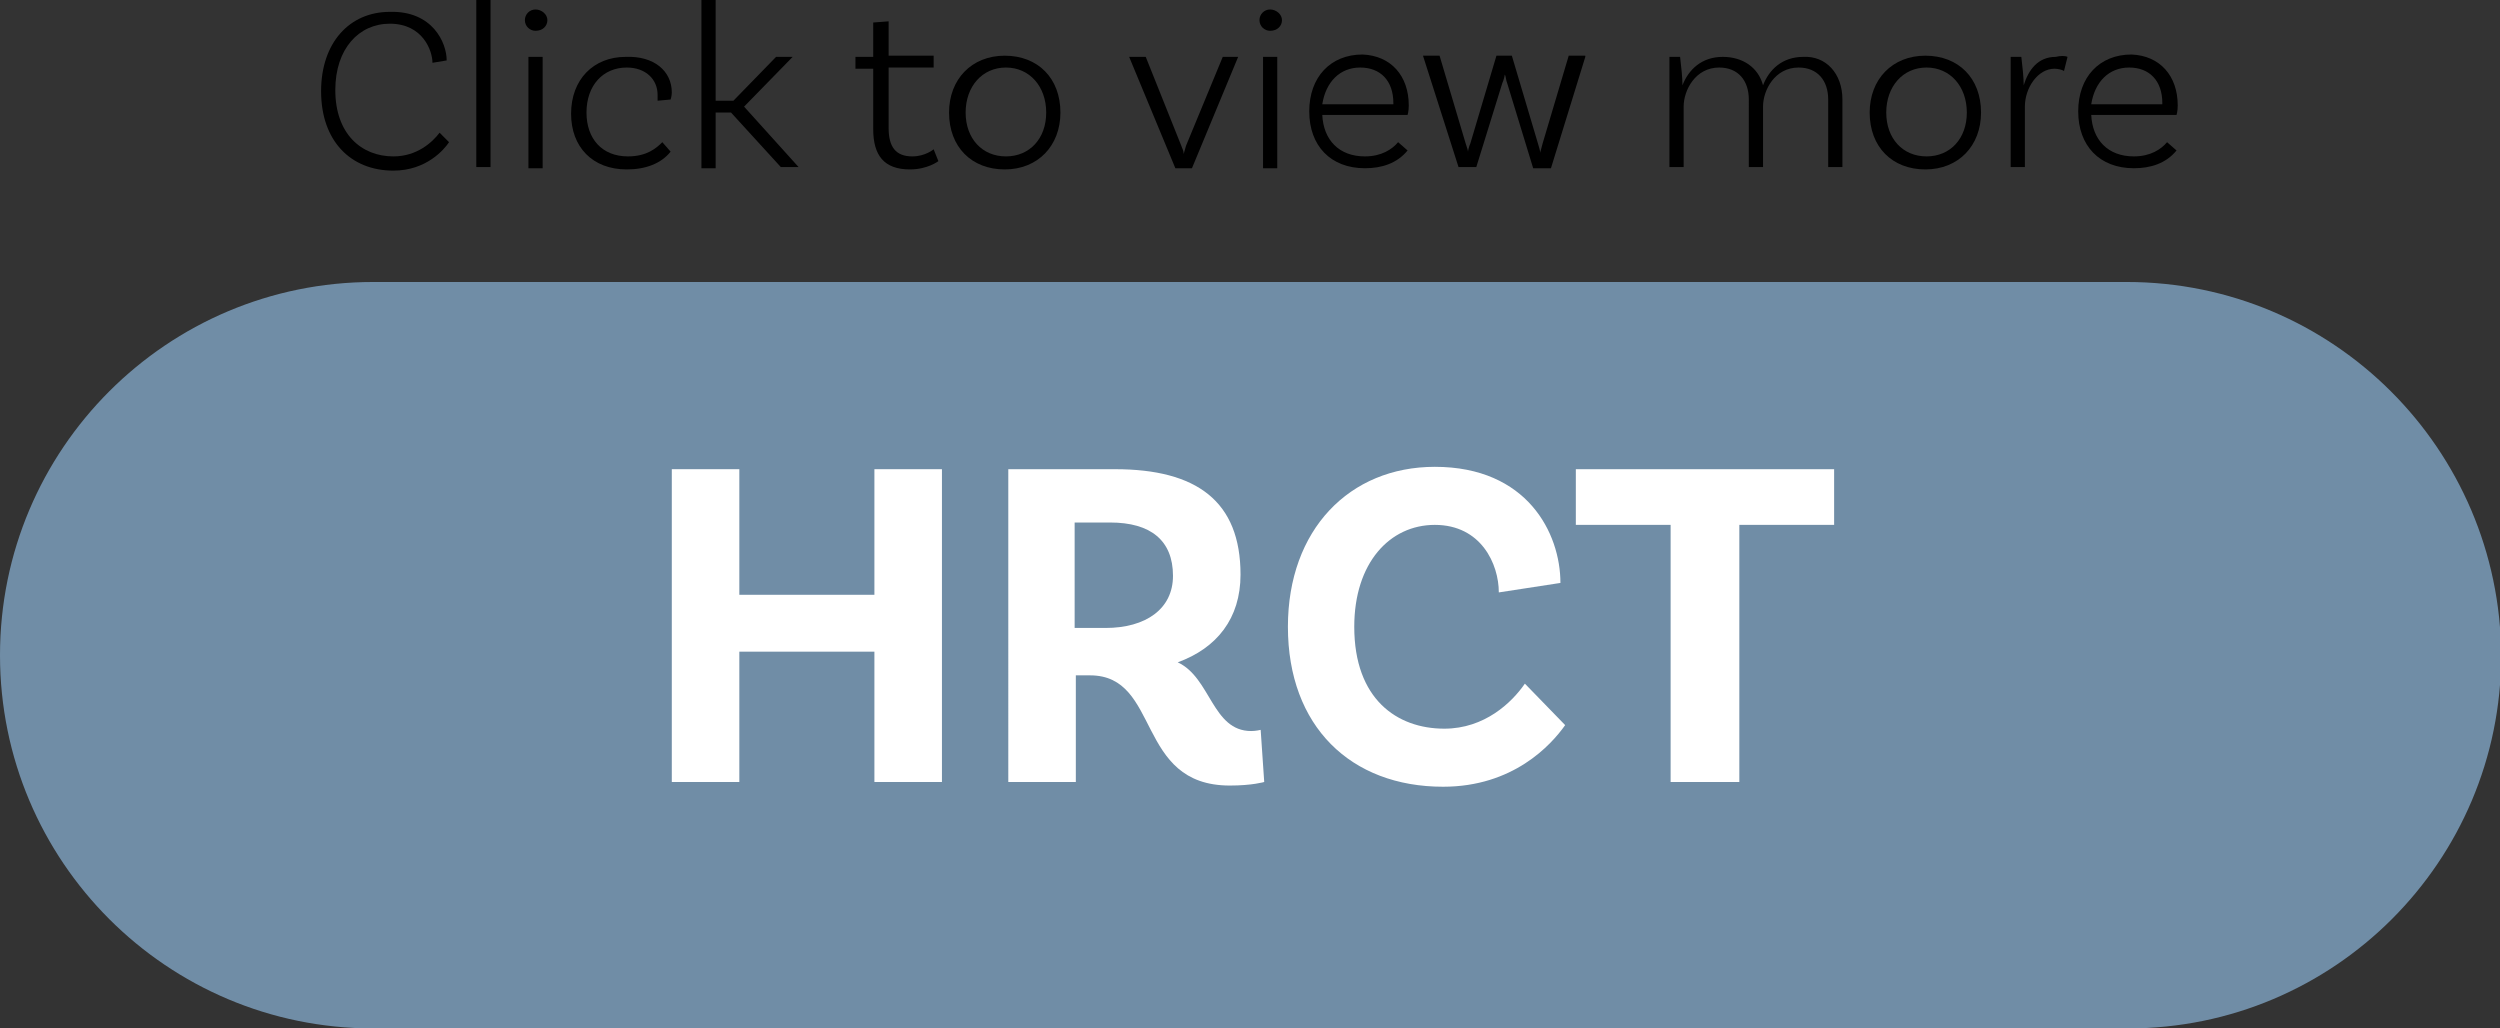
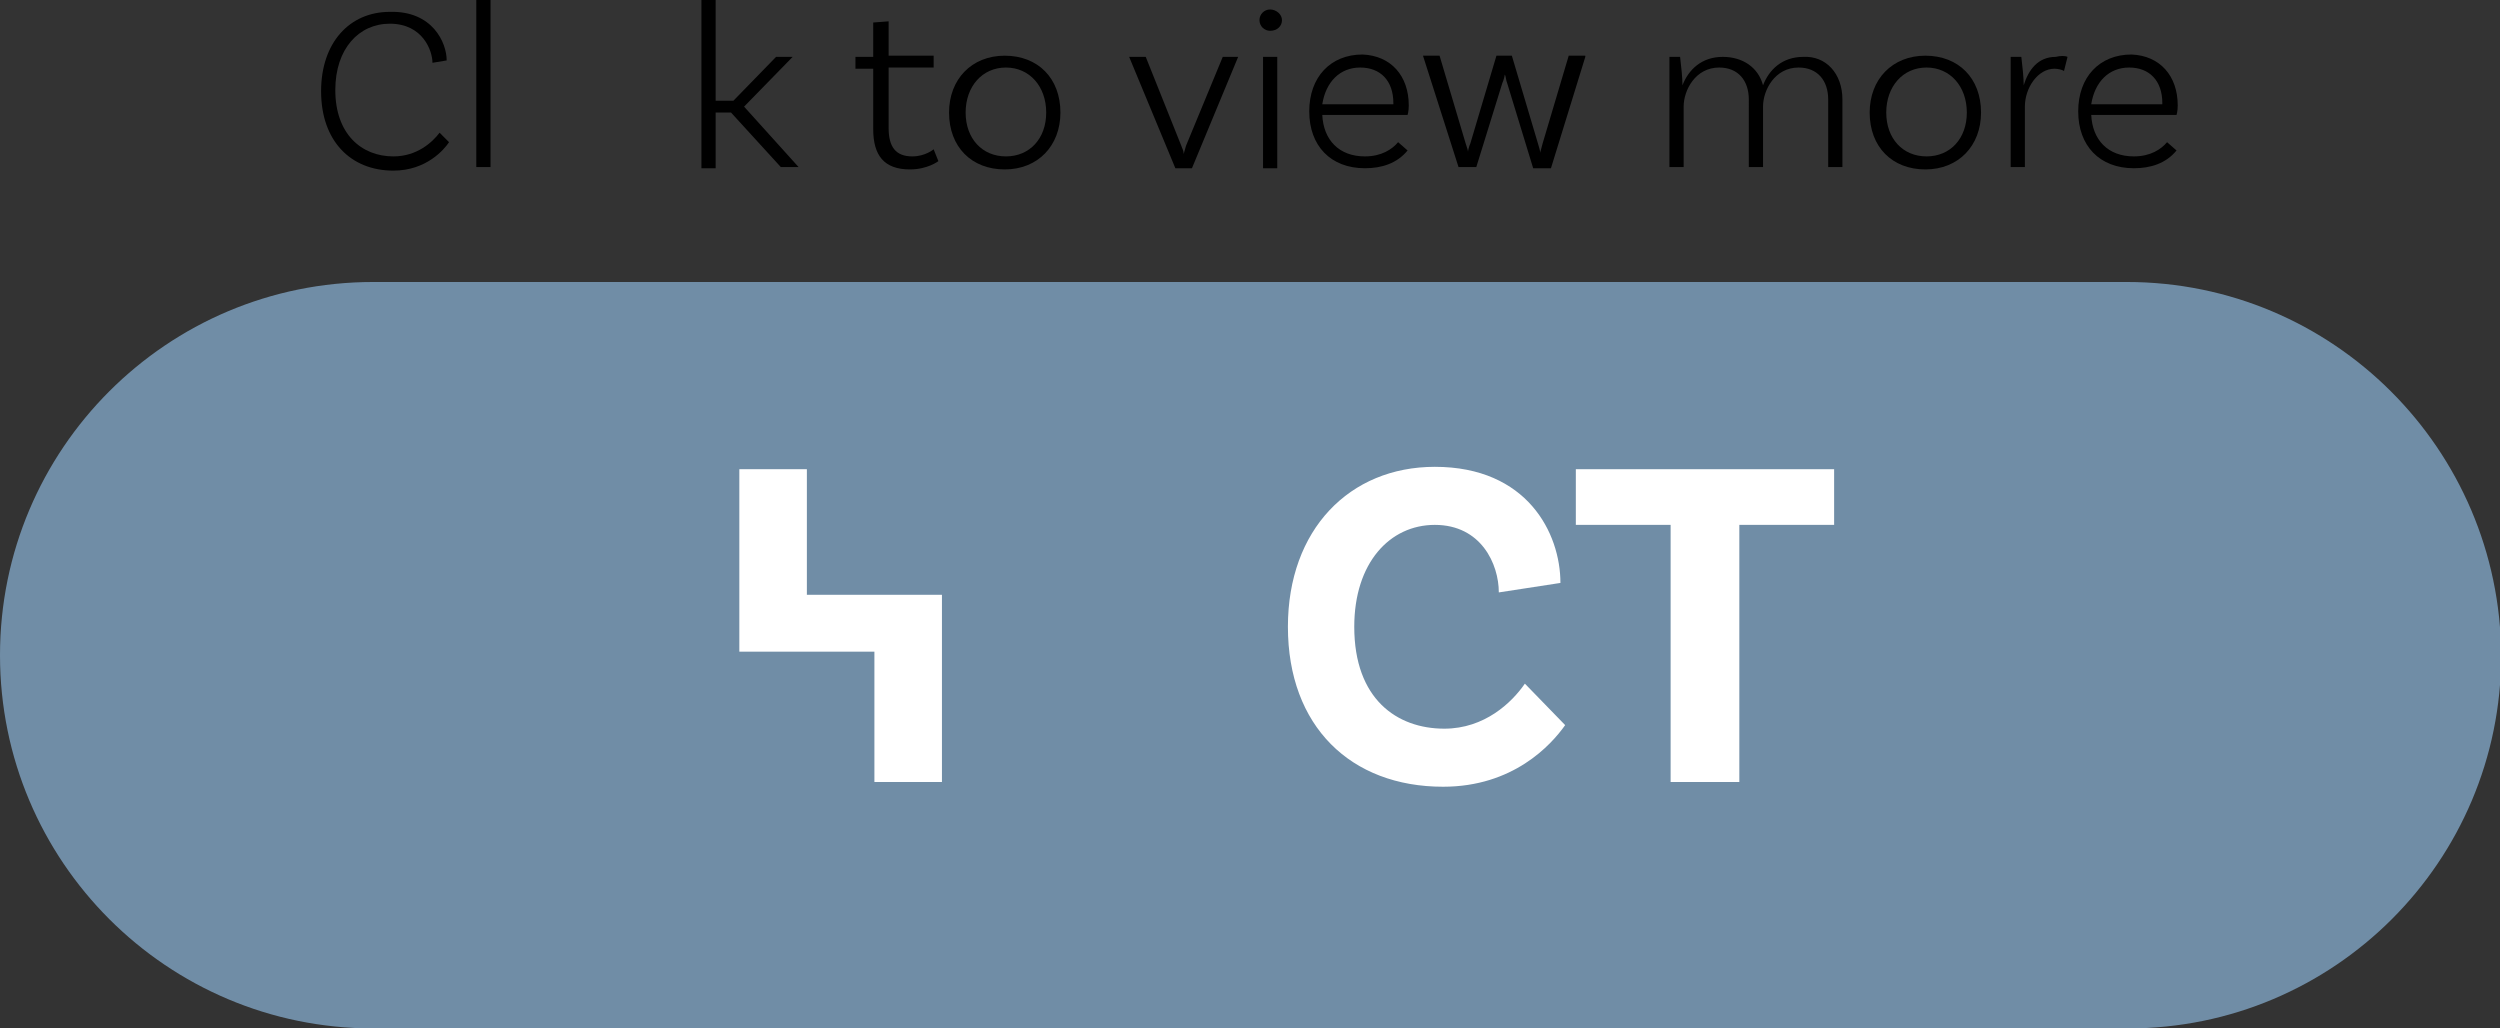
<svg xmlns="http://www.w3.org/2000/svg" version="1.1" x="0px" y="0px" width="211px" height="86.8px" viewBox="0 0 211 86.8" style="enable-background:new 0 0 211 86.8;" xml:space="preserve">
  <rect x="0" y="0" width="211" height="86.8" fill="#333333" stroke="none" />
  <style type="text/css">
	.st0{fill:#708DA6;}
	.st1{fill:#FFFFFF;}
</style>
  <defs>
</defs>
  <g>
    <g>
      <path d="M37.7,5.1l-1.2,0.2c0-1-0.8-3.3-3.6-3.3c-2.6,0-4.6,2.1-4.6,5.6c0,3.7,2.2,5.6,4.9,5.6c2,0,3.3-1.2,3.9-2l0.8,0.8    c-0.4,0.6-1.9,2.4-4.7,2.4c-3.6,0-6.1-2.5-6.1-6.7c0-4.1,2.4-6.7,5.8-6.7C36.5,0.9,37.7,3.6,37.7,5.1z" />
      <path d="M40.2,0h1.2v14.1h-1.2V0z" />
-       <path d="M45.2,2.6c-0.5,0-0.9-0.4-0.9-0.9c0-0.5,0.4-0.9,0.9-0.9c0.5,0,1,0.4,1,0.9C46.2,2.2,45.8,2.6,45.2,2.6z M44.6,4.8l1.2,0    v9.4h-1.2V4.8z" />
-       <path d="M56.7,7.8c0,0.3-0.1,0.6-0.1,0.6l-1.1,0.1c0-0.1,0-0.3,0-0.5c0-1.3-1-2.3-2.6-2.3c-2,0-3.4,1.5-3.4,3.8    c0,2.2,1.3,3.7,3.5,3.7c1.6,0,2.4-0.7,2.9-1.2l0.7,0.8c-0.8,1-2.1,1.5-3.7,1.5c-2.9,0-4.7-1.9-4.7-4.7c0-2.9,1.9-4.8,4.6-4.8    C55.2,4.7,56.7,6,56.7,7.8z" />
      <path d="M61.7,9.5h-1.3v4.7h-1.2V0h1.2v8.5h1.5l3.6-3.7h1.4L62.8,9l4.6,5.1h-1.5L61.7,9.5z" />
      <path d="M79.2,13.6c0,0-0.9,0.7-2.4,0.7c-2.2,0-3.1-1.2-3.1-3.4V5.8h-1.5v-1h1.5V1.9L75,1.8v2.9h3.8v1H75v5.1c0,1.6,0.6,2.4,2,2.4    c1.1,0,1.8-0.6,1.8-0.6L79.2,13.6z" />
      <path d="M89.5,9.5c0,2.8-1.9,4.8-4.7,4.8s-4.7-1.9-4.7-4.8c0-2.8,1.9-4.8,4.7-4.8S89.5,6.6,89.5,9.5z M88.3,9.5    c0-2.2-1.4-3.8-3.4-3.8s-3.4,1.6-3.4,3.8c0,2.2,1.4,3.7,3.4,3.7S88.3,11.7,88.3,9.5z" />
      <path d="M104.5,4.8l-3.9,9.4h-1.4l-3.9-9.4h1.4l3,7.5c0.1,0.3,0.2,0.4,0.2,0.7h0c0.1-0.3,0.1-0.4,0.2-0.7l3.1-7.5H104.5z" />
      <path d="M107.2,2.6c-0.5,0-0.9-0.4-0.9-0.9c0-0.5,0.4-0.9,0.9-0.9c0.5,0,1,0.4,1,0.9C108.2,2.2,107.8,2.6,107.2,2.6z M106.6,4.8    l1.2,0v9.4h-1.2V4.8z" />
      <path d="M118.9,8.9c0,0.5-0.1,0.8-0.1,0.8h-7.2c0.1,2.1,1.4,3.5,3.6,3.5c1.4,0,2.3-0.6,2.8-1.2l0.8,0.7c-0.9,1.1-2.2,1.5-3.6,1.5    c-2.9,0-4.7-1.9-4.7-4.8c0-2.9,1.8-4.8,4.5-4.8C117.4,4.7,118.9,6.4,118.9,8.9z M111.6,8.8h6V8.7c0-1.9-1.1-3-2.8-3    C113.1,5.7,111.9,6.9,111.6,8.8z" />
      <path d="M133.8,4.8l-2.9,9.4h-1.5L127.2,7c-0.1-0.2-0.1-0.6-0.2-0.7h0c0,0.1-0.1,0.5-0.2,0.7l-2.2,7.1h-1.5l-3-9.4h1.4l2.2,7.4    c0.1,0.3,0.2,0.6,0.2,0.7h0c0-0.1,0.1-0.5,0.2-0.7l2.2-7.4h1.3l2.2,7.4c0.1,0.3,0.2,0.7,0.2,0.8h0c0-0.1,0.1-0.4,0.2-0.8l2.2-7.4    H133.8z" />
      <path d="M155.5,8.4v5.7h-1.2V8.4c0-1.6-0.9-2.7-2.5-2.7c-2,0-3,1.9-3,3.3v5.1h-1.2V8.4c0-1.6-0.9-2.7-2.5-2.7c-2,0-3,1.9-3,3.3    v5.1h-1.2V4.8l0.9,0c0.1,0.8,0.2,1.8,0.2,2.4c0.5-1.3,1.6-2.4,3.4-2.4c1.7,0,3,0.9,3.4,2.4c0.5-1.3,1.6-2.4,3.4-2.4    C154.1,4.7,155.5,6.2,155.5,8.4z" />
      <path d="M167.2,9.5c0,2.8-1.9,4.8-4.7,4.8s-4.7-1.9-4.7-4.8c0-2.8,1.9-4.8,4.7-4.8S167.2,6.6,167.2,9.5z M166,9.5    c0-2.2-1.4-3.8-3.4-3.8s-3.4,1.6-3.4,3.8c0,2.2,1.4,3.7,3.4,3.7S166,11.7,166,9.5z" />
      <path d="M174.5,4.8L174.2,6c-0.1-0.1-0.5-0.2-0.8-0.2c-1.4,0-2.5,1.6-2.5,3.2v5.1h-1.2V4.8l0.9,0c0.1,0.8,0.2,1.8,0.2,2.4h0    c0.4-1.3,1.2-2.4,2.7-2.4C173.9,4.7,174.3,4.7,174.5,4.8z" />
      <path d="M183.8,8.9c0,0.5-0.1,0.8-0.1,0.8h-7.2c0.1,2.1,1.4,3.5,3.6,3.5c1.4,0,2.3-0.6,2.8-1.2l0.8,0.7c-0.9,1.1-2.2,1.5-3.6,1.5    c-2.9,0-4.7-1.9-4.7-4.8c0-2.9,1.8-4.8,4.5-4.8C182.3,4.7,183.8,6.4,183.8,8.9z M176.5,8.8h6V8.7c0-1.9-1.1-3-2.8-3    C178,5.7,176.8,6.9,176.5,8.8z" />
    </g>
  </g>
  <path class="st0" d="M179.5,23.8H31.5C14.1,23.8,0,37.9,0,55.3v0c0,17.4,14.1,31.5,31.5,31.5h148.1c17.4,0,31.5-14.1,31.5-31.5v0  C211,37.9,196.9,23.8,179.5,23.8z" />
  <g>
    <g>
-       <path class="st1" d="M79.5,39.6V66h-5.7V55H62.4V66h-5.7V39.6h5.7v10.6h11.4V39.6H79.5z" />
-       <path class="st1" d="M106.7,66c0,0-1,0.3-2.9,0.3c-8,0-5.8-9.3-11.8-9.3h-1.2v9h-5.7V39.6h9c6.9,0,10.6,2.7,10.6,8.9    c0,3.7-2,6.2-5.3,7.4c2.8,1.3,2.9,5.8,6.2,5.8c0.4,0,0.8-0.1,0.8-0.1L106.7,66z M93.3,53c3.4,0,5.7-1.6,5.7-4.4    c0-3-1.9-4.5-5.3-4.5h-3V53H93.3z" />
+       <path class="st1" d="M79.5,39.6V66h-5.7V55H62.4V66V39.6h5.7v10.6h11.4V39.6H79.5z" />
      <path class="st1" d="M131.7,49.2l-5.2,0.8c0-2.4-1.5-5.7-5.4-5.7c-3.8,0-6.8,3.2-6.8,8.6c0,6.1,3.6,8.6,7.6,8.6    c3.4,0,5.7-2.2,6.8-3.8l3.4,3.5c-1.2,1.7-4.4,5.2-10.3,5.2c-7.8,0-13.1-5.1-13.1-13.5c0-8.2,5.2-13.5,12.4-13.5    C128.9,39.4,131.7,45,131.7,49.2z" />
      <path class="st1" d="M141,44.3h-8v-4.7h21.8v4.7h-8V66H141V44.3z" />
    </g>
  </g>
</svg>